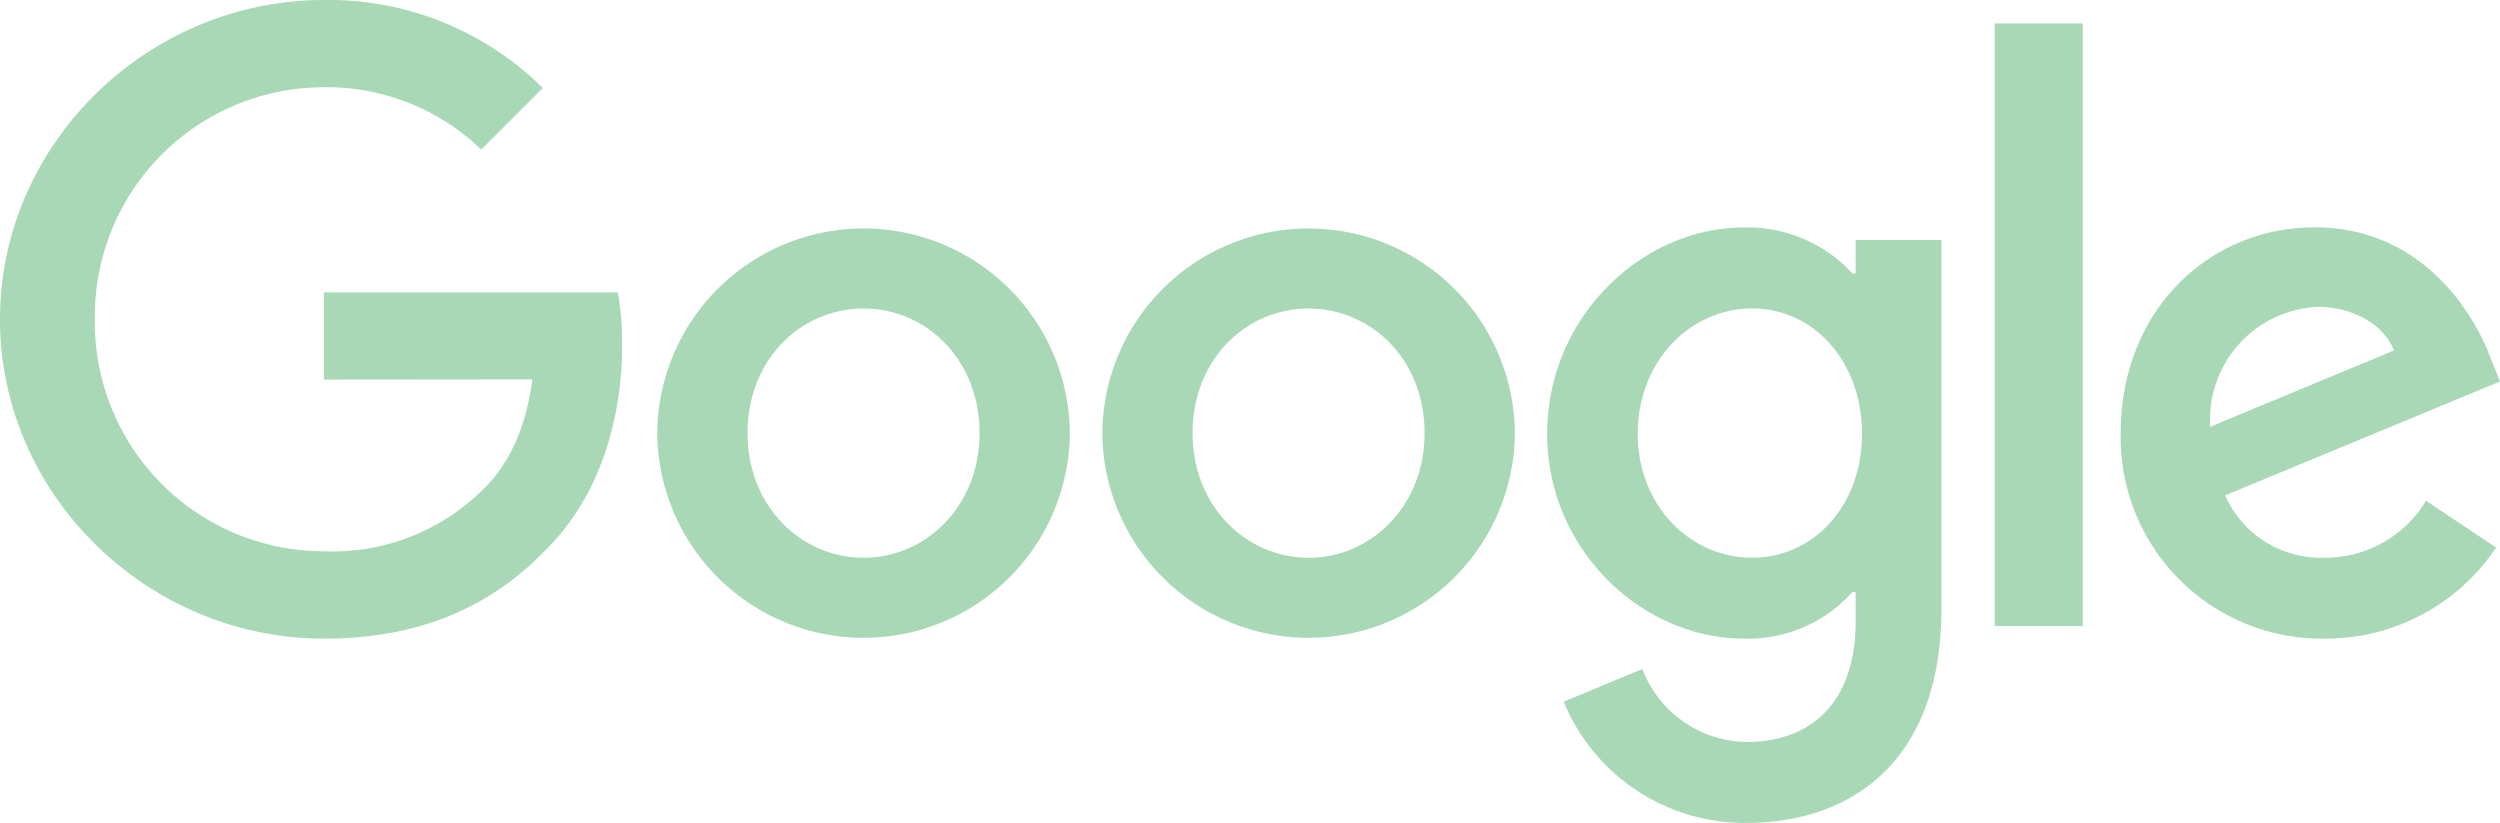
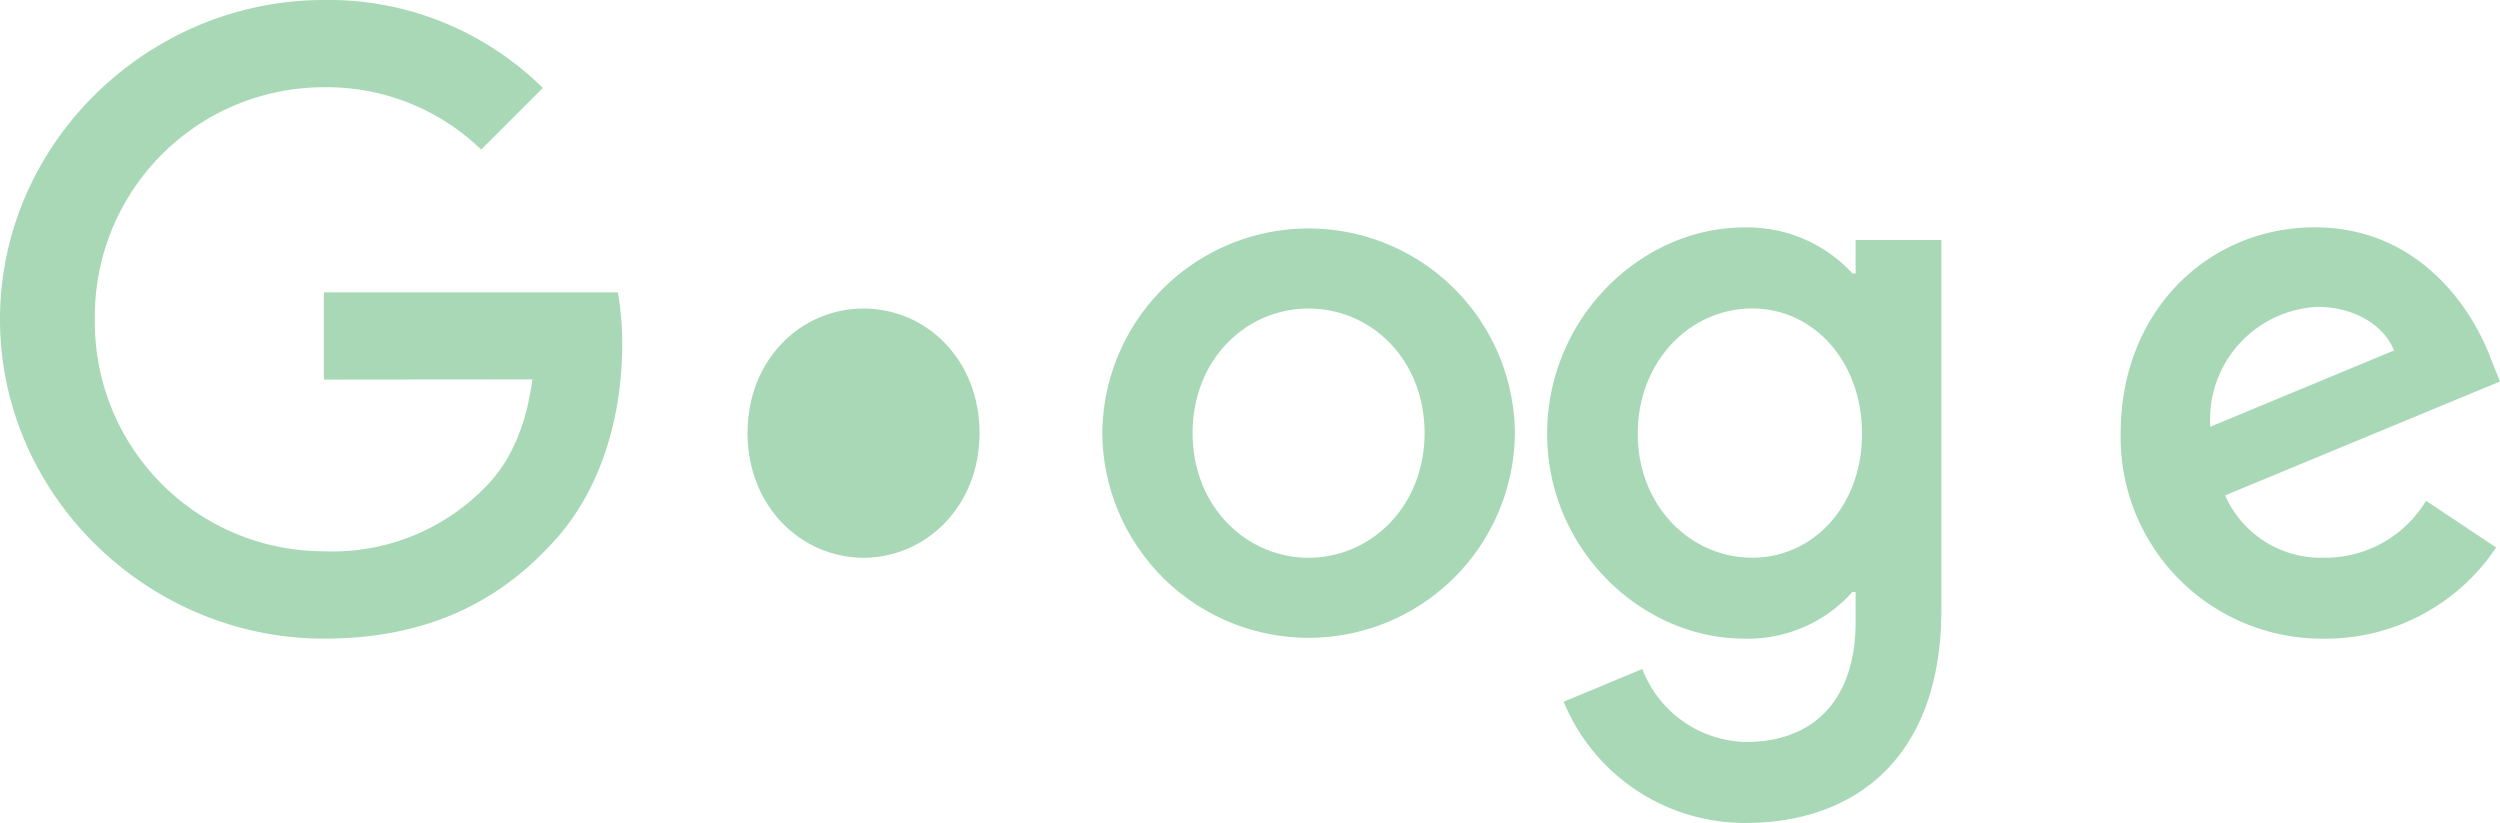
<svg xmlns="http://www.w3.org/2000/svg" id="Gruppe_15" data-name="Gruppe 15" width="192.876" height="63.491" viewBox="0 0 192.876 63.491">
  <defs>
    <clipPath id="clip-path">
      <rect id="Rechteck_7" data-name="Rechteck 7" width="192.876" height="63.491" fill="#a8d8b6" />
    </clipPath>
  </defs>
  <g id="Gruppe_14" data-name="Gruppe 14" transform="translate(0 0)" clip-path="url(#clip-path)">
-     <path id="Pfad_34" data-name="Pfad 34" d="M102.721,40.4a15.916,15.916,0,0,1-31.831,0,15.916,15.916,0,0,1,31.831,0m-6.967,0c0-5.708-4.142-9.614-8.949-9.614s-8.949,3.906-8.949,9.614c0,5.651,4.142,9.614,8.949,9.614s8.949-3.97,8.949-9.614" transform="translate(-20.182 -6.983)" fill="#a8d8b6" />
+     <path id="Pfad_34" data-name="Pfad 34" d="M102.721,40.4m-6.967,0c0-5.708-4.142-9.614-8.949-9.614s-8.949,3.906-8.949,9.614c0,5.651,4.142,9.614,8.949,9.614s8.949-3.97,8.949-9.614" transform="translate(-20.182 -6.983)" fill="#a8d8b6" />
    <path id="Pfad_35" data-name="Pfad 35" d="M150.721,40.4a15.916,15.916,0,0,1-31.831,0,15.916,15.916,0,0,1,31.831,0m-6.967,0c0-5.708-4.142-9.614-8.949-9.614s-8.949,3.906-8.949,9.614c0,5.651,4.142,9.614,8.949,9.614s8.949-3.97,8.949-9.614" transform="translate(-33.847 -6.983)" fill="#a8d8b6" />
    <path id="Pfad_36" data-name="Pfad 36" d="M197.285,25.489V53.972c0,11.717-6.91,16.5-15.079,16.5a15.109,15.109,0,0,1-14.063-9.349l6.066-2.525a8.764,8.764,0,0,0,7.99,5.629c5.229,0,8.469-3.226,8.469-9.3V52.649h-.243a10.8,10.8,0,0,1-8.355,3.605c-7.933,0-15.2-6.91-15.2-15.8,0-8.956,7.268-15.923,15.2-15.923a11,11,0,0,1,8.355,3.548h.243V25.5h6.617Zm-6.123,14.964c0-5.587-3.727-9.671-8.469-9.671-4.807,0-8.834,4.084-8.834,9.671,0,5.529,4.027,9.557,8.834,9.557,4.743,0,8.469-4.027,8.469-9.557" transform="translate(-47.506 -6.983)" fill="#a8d8b6" />
-     <rect id="Rechteck_6" data-name="Rechteck 6" width="6.795" height="46.495" transform="translate(153.892 1.81)" fill="#a8d8b6" />
    <path id="Pfad_37" data-name="Pfad 37" d="M252.285,45.615l5.408,3.605a15.792,15.792,0,0,1-13.219,7.032A15.523,15.523,0,0,1,228.73,40.386c0-9.435,6.788-15.866,14.964-15.866,8.233,0,12.26,6.552,13.577,10.093l.722,1.8L236.784,45.2a8.075,8.075,0,0,0,7.69,4.807A9.055,9.055,0,0,0,252.285,45.615ZM235.64,39.906l14.177-5.887c-.78-1.981-3.126-3.362-5.887-3.362a8.7,8.7,0,0,0-8.29,9.249" transform="translate(-65.117 -6.981)" fill="#a8d8b6" />
    <path id="Pfad_38" data-name="Pfad 38" d="M24.986,29.285V22.554H47.668A22.3,22.3,0,0,1,48,26.617c0,5.05-1.381,11.295-5.83,15.744-4.328,4.506-9.857,6.91-17.182,6.91C11.416,49.271,0,38.212,0,24.635S11.416,0,24.993,0A23.474,23.474,0,0,1,41.874,6.788l-4.75,4.75A17.158,17.158,0,0,0,24.986,6.731a17.672,17.672,0,0,0-17.668,17.9,17.672,17.672,0,0,0,17.668,17.9,16.481,16.481,0,0,0,12.439-4.928c1.9-1.9,3.155-4.621,3.648-8.333Z" transform="translate(0 0)" fill="#a8d8b6" />
  </g>
</svg>